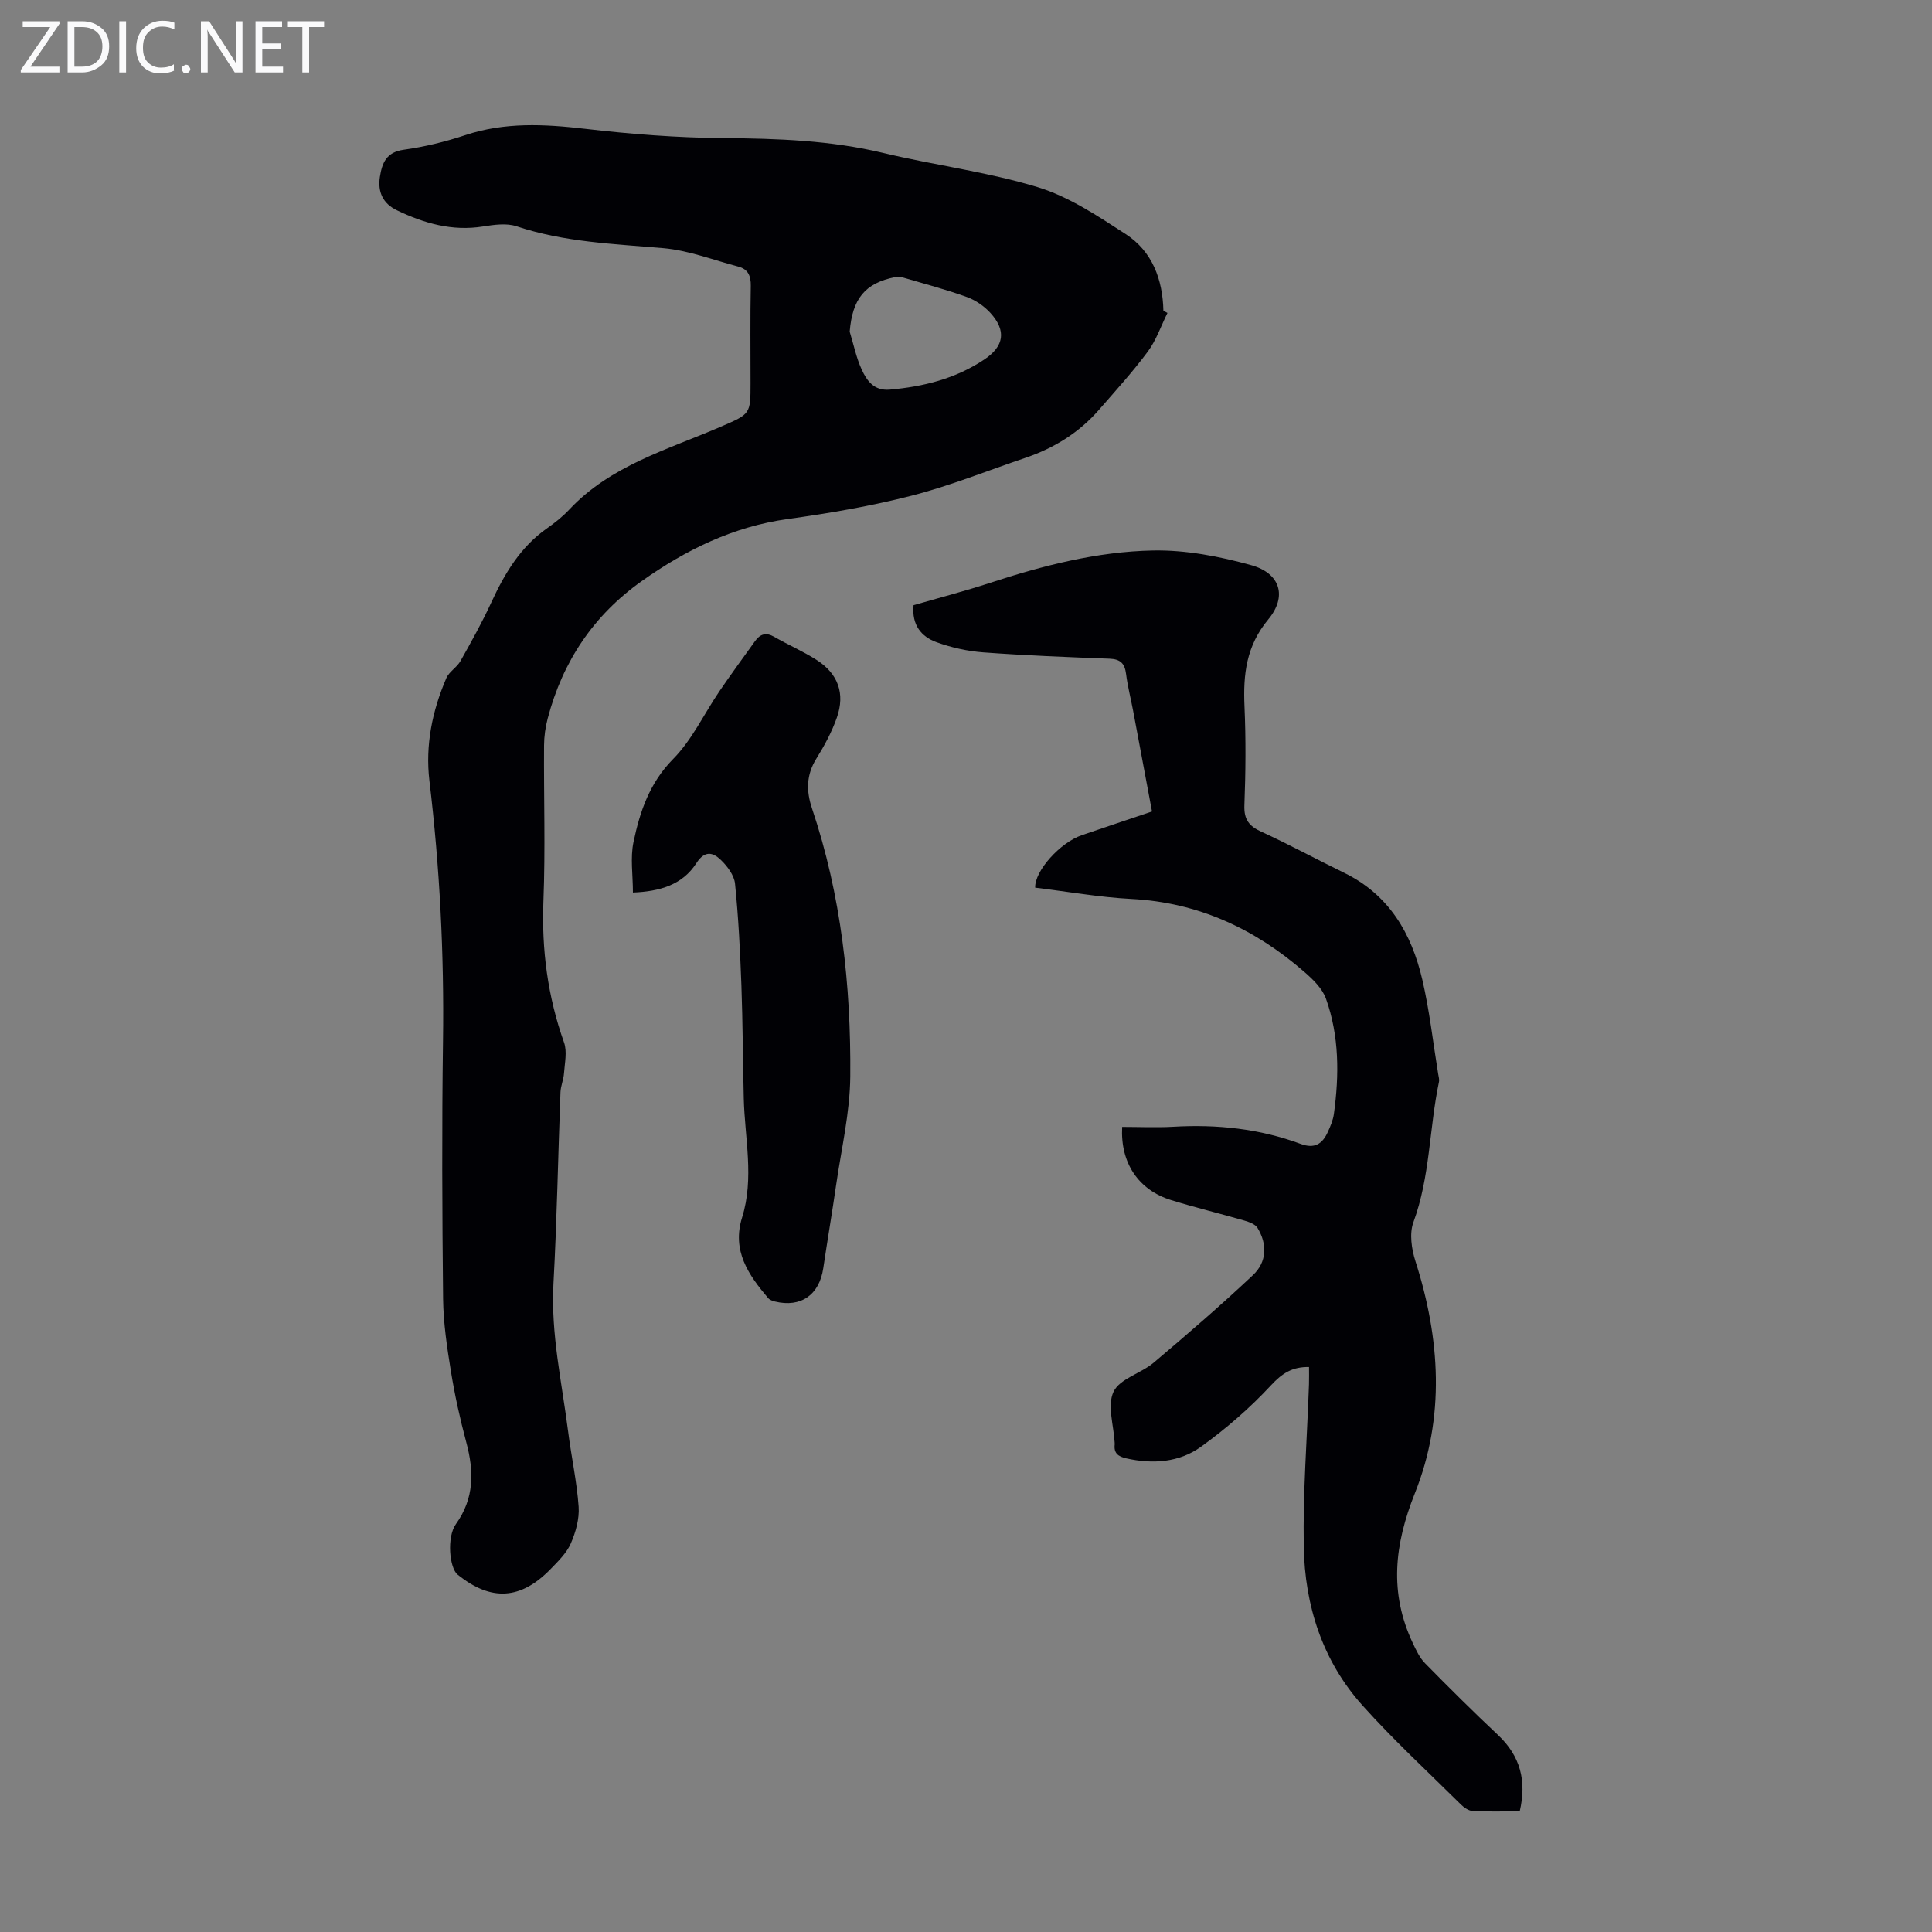
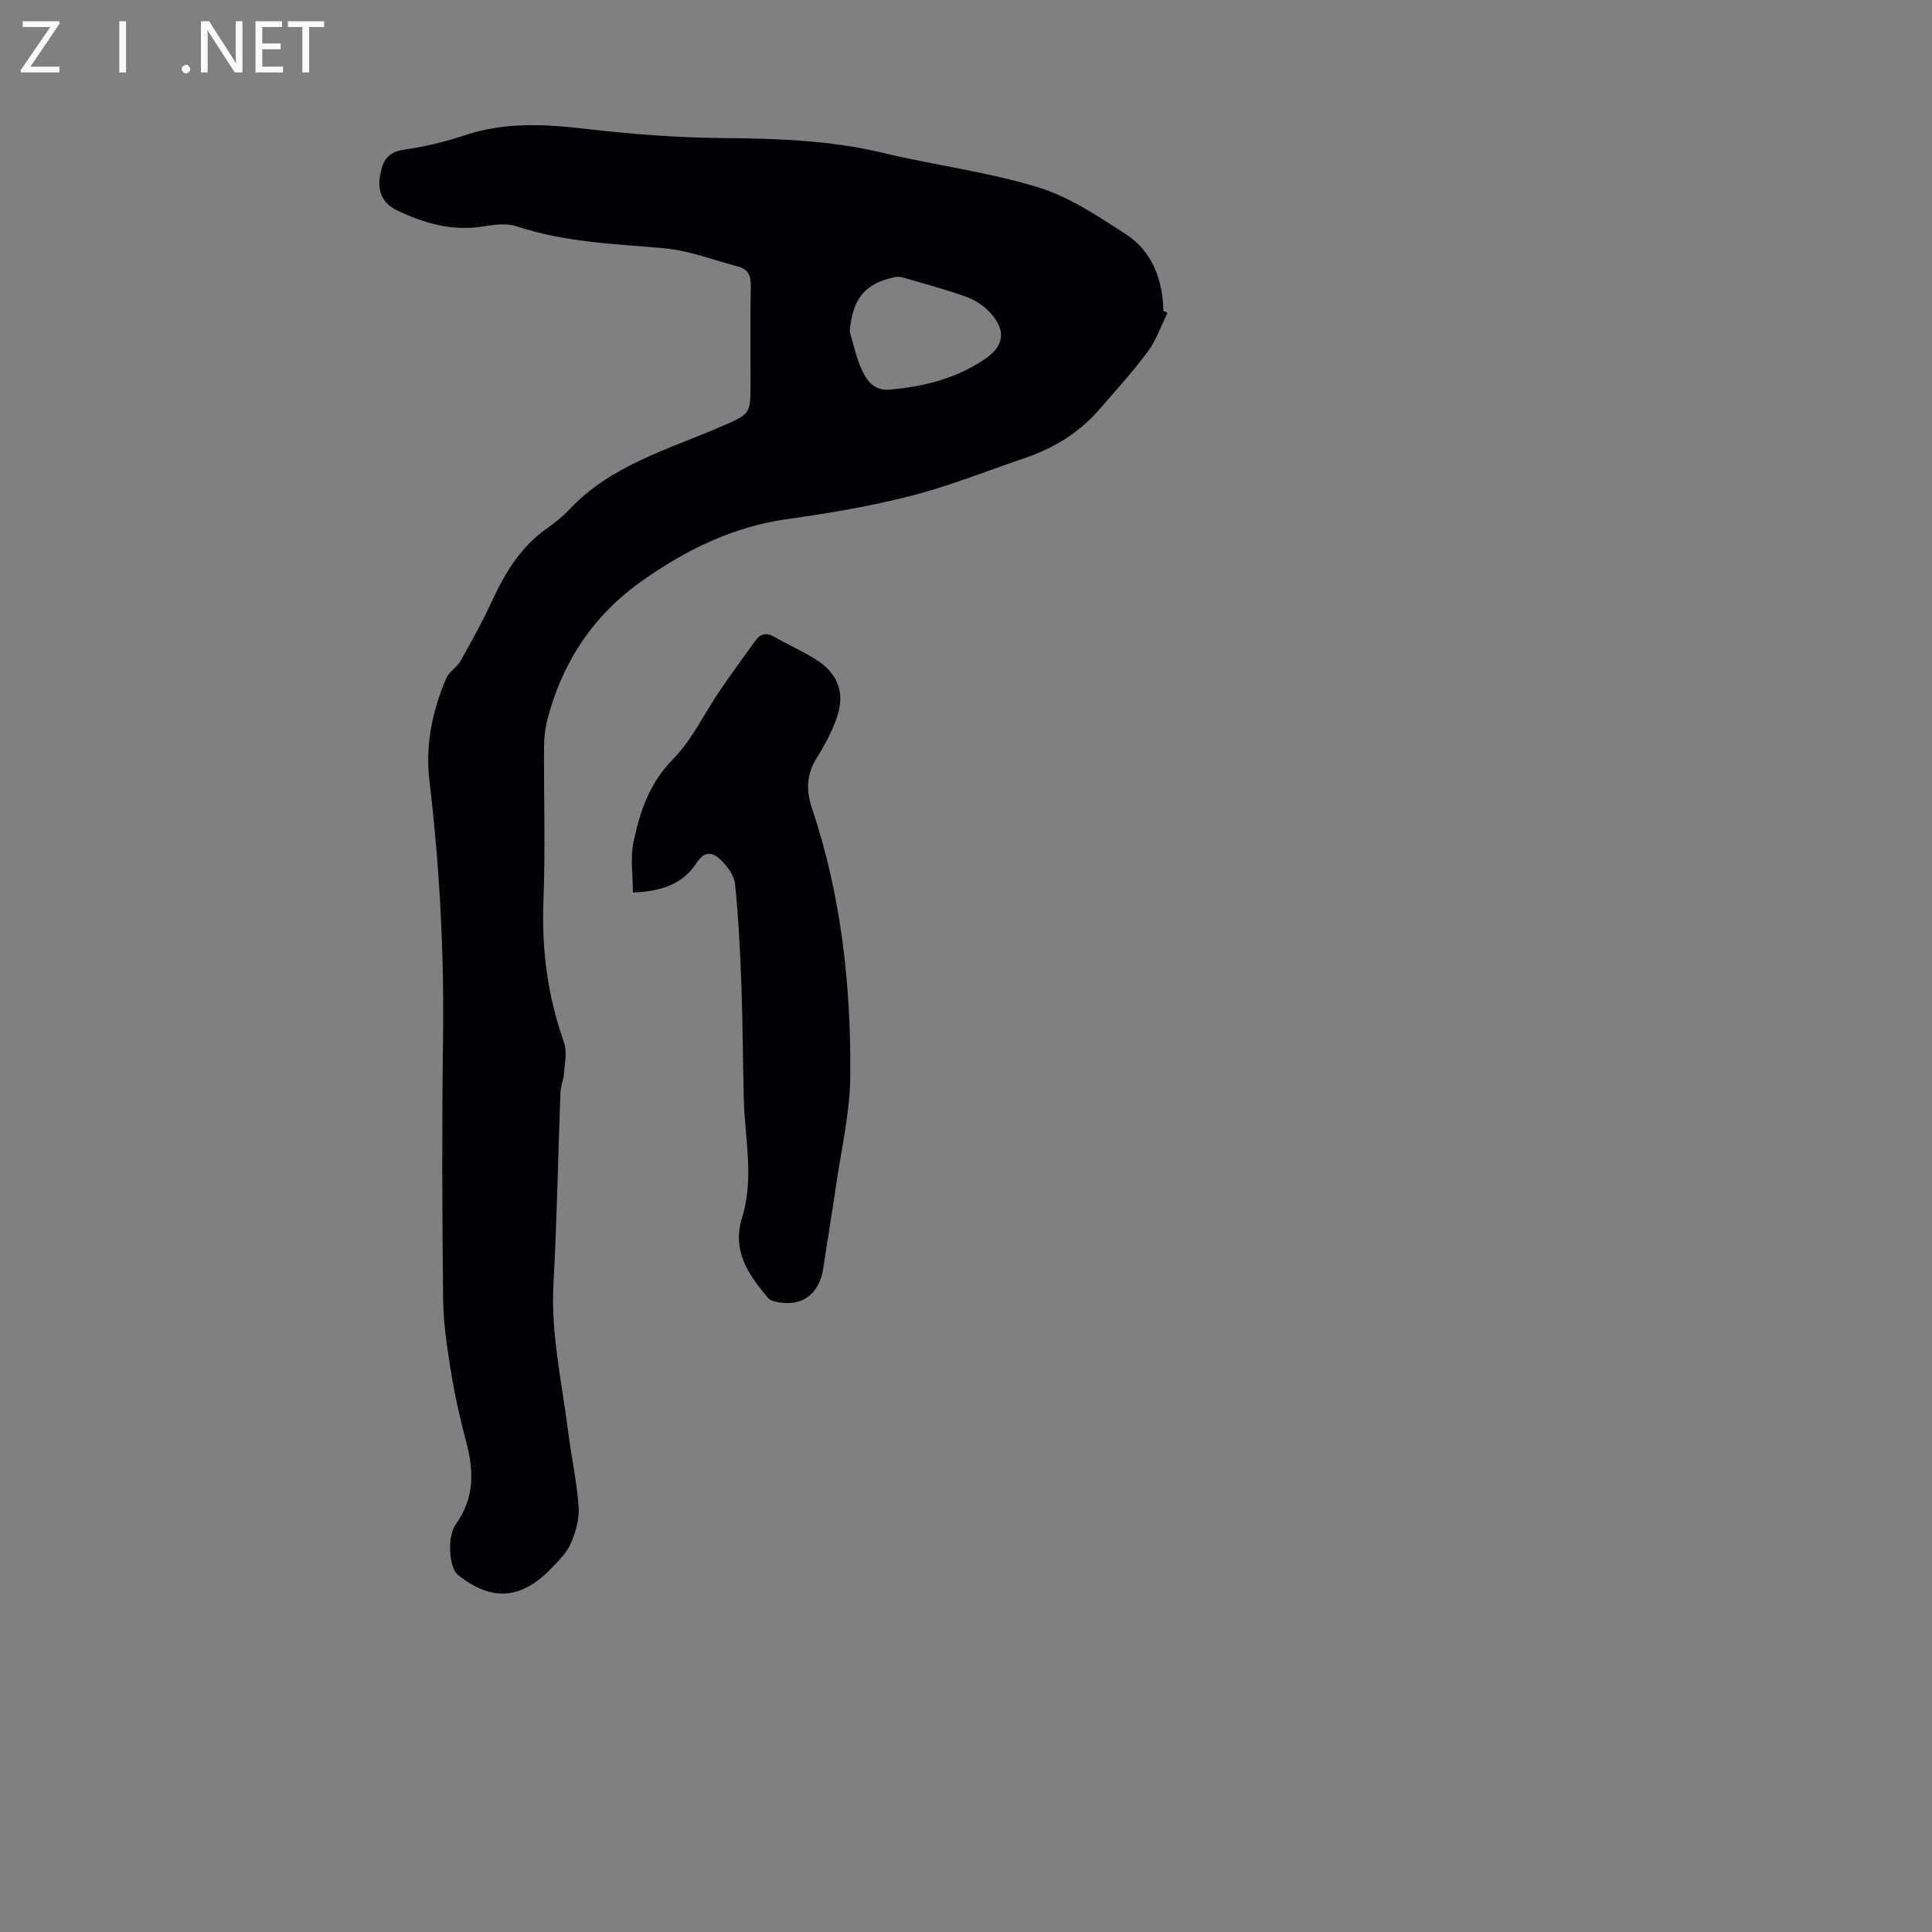
<svg xmlns="http://www.w3.org/2000/svg" enable-background="new 0 0 400 400" viewBox="0 0 400 400">
  <rect x="0" y="0" width="400" height="400" fill="#808080" stroke="none" />
  <g fill="#fafafb">
    <path d="m12.4 4.8-6.1 9h6v1.2h-8v-.5l6.1-8.9h-5.7v-1.2h7.6v.4z" />
-     <path d="m14 15v-10.6h3c1.6 0 2.9.5 4 1.4s1.6 2.2 1.6 3.8-.5 3-1.6 3.9-2.4 1.5-4 1.5zm1.4-9.4v8.2h1.6c1.3 0 2.4-.4 3.1-1.1s1.1-1.8 1.1-3.1-.4-2.3-1.2-3-1.8-1-3.1-1z" />
    <path d="m26.1 4.4v10.6h-1.4v-10.6z" />
-     <path d="m36.1 14.6c-.8.4-1.8.6-2.9.6-1.5 0-2.7-.5-3.6-1.4s-1.4-2.2-1.4-3.8c0-1.7.5-3.1 1.5-4.1s2.3-1.6 3.9-1.6c1 0 1.8.1 2.5.4v1.4c-.8-.4-1.6-.6-2.5-.6-1.2 0-2.1.4-2.9 1.2s-1.1 1.8-1.1 3.2c0 1.3.3 2.3 1 3s1.6 1.1 2.7 1.1c1 0 2-.2 2.7-.7v1.3z" />
    <path d="m37.6 14.3c0-.2.1-.5.3-.6s.4-.3.6-.3c.3 0 .5.1.6.3s.3.4.3.6-.1.4-.3.6-.4.3-.6.3c-.3 0-.5-.1-.6-.3s-.3-.4-.3-.6z" />
    <path d="m50.2 15h-1.6l-5.3-8.2c-.2-.2-.3-.5-.4-.7 0 .2.1.7.1 1.5v7.4h-1.4v-10.6h1.7l5.2 8.1c.2.4.4.6.4.7 0-.3-.1-.8-.1-1.5v-7.3h1.4z" />
    <path d="m58.6 15h-5.7v-10.6h5.5v1.2h-4.1v3.4h3.8v1.2h-3.8v3.6h4.3z" />
    <path d="m67.1 5.6h-3.1v9.4h-1.4v-9.4h-3v-1.2h7.5z" />
  </g>
  <path d="m241.71 64.79c-1.33 2.68-2.31 5.62-4.06 7.99-3.13 4.21-6.68 8.12-10.13 12.08-4.14 4.75-9.33 7.94-15.27 9.95-7.83 2.65-15.54 5.77-23.53 7.82-8.41 2.16-17.03 3.63-25.64 4.83-11.29 1.57-21.07 6.37-30.2 12.84-9.99 7.07-16.38 16.64-19.48 28.43-.48 1.81-.75 3.73-.76 5.6-.07 10.74.29 21.5-.13 32.23-.39 10.09.89 19.77 4.27 29.28.67 1.89.14 4.25-.01 6.38-.09 1.32-.68 2.61-.73 3.92-.5 13.19-.73 26.4-1.45 39.58-.57 10.41 1.74 20.46 3.03 30.64.66 5.21 1.81 10.38 2.18 15.6.17 2.5-.6 5.25-1.62 7.59-.86 1.97-2.57 3.64-4.12 5.24-6.24 6.45-12.38 6.8-19.32 1.21-1.68-1.36-2.29-7.73-.35-10.45 3.84-5.37 3.76-10.94 2.15-16.94-1.3-4.85-2.39-9.78-3.19-14.74-.8-4.94-1.55-9.94-1.61-14.93-.19-17.79-.27-35.59-.02-53.38.25-18.04-.67-35.99-2.81-53.9-.88-7.35.58-14.49 3.5-21.26.58-1.35 2.18-2.22 2.92-3.53 2.24-3.98 4.47-7.98 6.38-12.12 2.75-5.97 6-11.48 11.52-15.35 1.64-1.15 3.25-2.43 4.62-3.89 8.61-9.19 20.46-12.43 31.47-17.2 6.05-2.62 6.07-2.56 6.07-8.97 0-6.71-.08-13.43.05-20.14.04-2.11-.57-3.48-2.6-4.01-5.15-1.35-10.26-3.35-15.49-3.81-10.25-.89-20.5-1.23-30.4-4.53-2.09-.7-4.67-.32-6.95.04-6.38 1.02-12.19-.65-17.82-3.35-2.88-1.38-4.01-3.78-3.53-6.9.45-2.89 1.32-5.14 4.94-5.64 4.3-.6 8.58-1.64 12.7-3.01 8.2-2.73 16.39-2.31 24.81-1.33 9.53 1.11 19.16 1.86 28.75 1.93 11.11.09 22.08.46 32.95 3.06 10.64 2.55 21.6 3.92 32.02 7.09 6.47 1.97 12.45 5.97 18.22 9.71 5.53 3.59 7.68 9.39 7.83 15.9.27.14.56.29.84.44zm-65.79 3.88c.81 2.63 1.35 5.38 2.49 7.85 1.06 2.3 2.53 4.43 5.8 4.15 7.01-.61 13.66-2.28 19.58-6.24 4.1-2.74 4.61-5.93 1.28-9.62-1.3-1.43-3.1-2.67-4.91-3.32-4.3-1.56-8.74-2.72-13.13-4.01-.52-.15-1.12-.22-1.64-.12-6.32 1.24-8.91 4.5-9.47 11.31z" fill="#010105" />
-   <path d="m314.64 375.02c-3.25 0-6.48.1-9.7-.06-.86-.04-1.84-.72-2.5-1.38-6.84-6.77-13.92-13.32-20.34-20.47-8.31-9.27-11.96-20.7-12.17-32.94-.19-11.17.69-22.36 1.08-33.54.04-1.2.01-2.4.01-3.6-3.46-.07-5.56 1.3-7.85 3.76-4.36 4.7-9.3 8.99-14.51 12.74-4.5 3.25-9.96 3.65-15.47 2.41-1.71-.39-2.62-1.08-2.4-2.9.01-.11 0-.22-.01-.34-.19-3.57-1.58-7.72-.23-10.56 1.28-2.69 5.64-3.77 8.28-5.99 6.99-5.9 13.92-11.88 20.58-18.15 2.91-2.74 2.99-6.42.94-9.78-.47-.77-1.73-1.22-2.71-1.51-5.04-1.46-10.15-2.69-15.16-4.24-6.79-2.1-10.55-7.7-10.15-15.16 3.5 0 7.06.17 10.59-.03 9.03-.53 17.86.4 26.36 3.55 2.89 1.07 4.49.02 5.61-2.42.56-1.21 1.1-2.49 1.28-3.79 1.11-8.06 1.12-16.12-1.64-23.85-.76-2.14-2.73-4.03-4.53-5.59-10.25-8.9-21.95-14.34-35.76-15.06-6.67-.35-13.3-1.54-19.92-2.34-.12-3.47 5.16-9.32 9.65-10.86 4.74-1.62 9.49-3.21 14.54-4.91-1.34-7.13-2.62-14.02-3.92-20.91-.48-2.53-1.13-5.03-1.45-7.57-.27-2.14-1.15-3.06-3.38-3.15-8.71-.33-17.43-.67-26.12-1.31-3.29-.24-6.65-.99-9.75-2.11-3.11-1.13-5.15-3.53-4.75-7.66 5.2-1.51 10.57-2.9 15.83-4.62 10.99-3.6 22.21-6.48 33.74-6.71 6.78-.13 13.79 1.22 20.37 3.05 5.97 1.66 7.47 6.44 3.51 11.21-4.58 5.51-5.22 11.41-4.93 18.02.3 6.81.24 13.66-.02 20.47-.11 2.95.94 4.31 3.52 5.49 5.79 2.64 11.39 5.71 17.12 8.49 9.32 4.54 13.97 12.57 16.2 22.14 1.49 6.41 2.22 13 3.28 19.51.09.55.27 1.14.16 1.66-2.02 9.62-1.82 19.63-5.29 29.05-.86 2.33-.38 5.54.42 8.05 5.14 16.06 6.17 32.31-.1 48.01-4.27 10.69-5.36 20.65-.44 31.08.7 1.47 1.43 3.05 2.55 4.18 4.94 5.03 9.94 10 15.08 14.83 4.61 4.34 5.98 9.46 4.5 15.81z" fill="#010105" />
  <path d="m131.04 184.79c0-3.65-.57-7.18.12-10.45 1.32-6.3 3.31-12.23 8.2-17.19 3.92-3.97 6.4-9.35 9.6-14.05 2.38-3.5 4.89-6.92 7.36-10.36 1.05-1.47 2.27-1.88 3.98-.89 2.9 1.67 6 3.01 8.81 4.81 4.41 2.84 5.9 6.94 4.15 11.92-1.04 2.97-2.58 5.82-4.25 8.5-2.09 3.36-2.1 6.7-.9 10.27 6.06 18.01 8.09 36.66 7.93 55.5-.06 7.51-1.85 15.02-2.93 22.51-.83 5.74-1.81 11.47-2.66 17.21-.82 5.53-4.63 8.2-10 6.9-.51-.12-1.11-.35-1.43-.73-4.08-4.81-7.52-9.8-5.38-16.66 2.55-8.17.55-16.44.35-24.67-.19-7.81-.21-15.62-.49-23.42-.26-7.02-.61-14.04-1.32-21.03-.18-1.75-1.6-3.63-2.95-4.93-1.62-1.56-3.32-2.02-5.06.69-2.88 4.49-7.59 5.85-13.13 6.07z" fill="#010105" />
</svg>